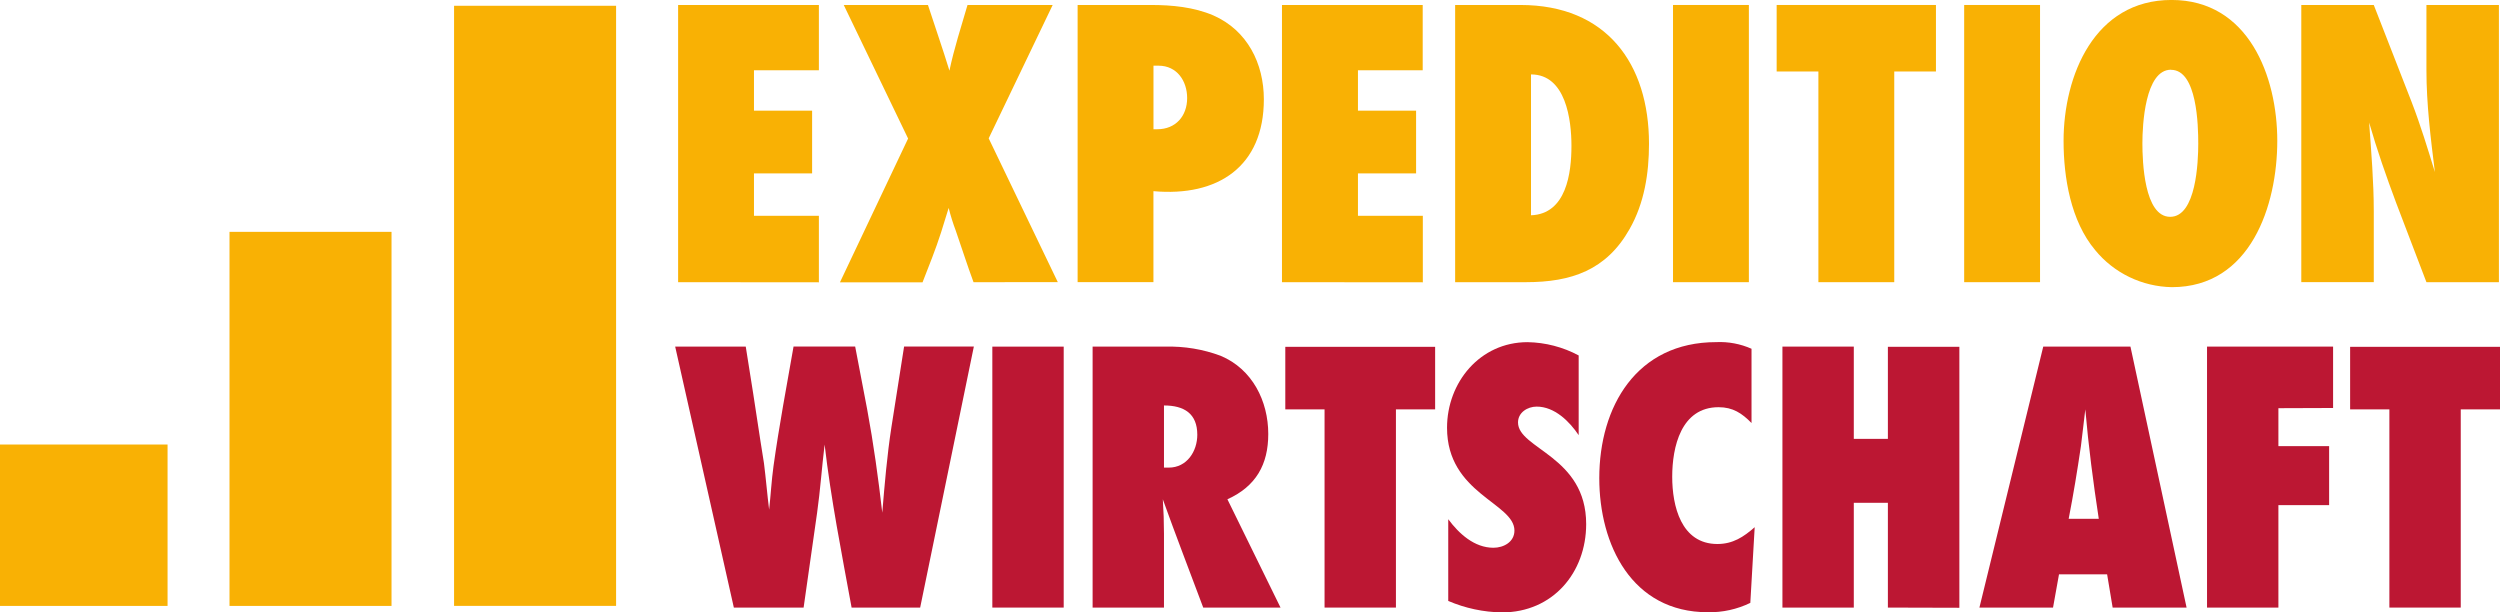
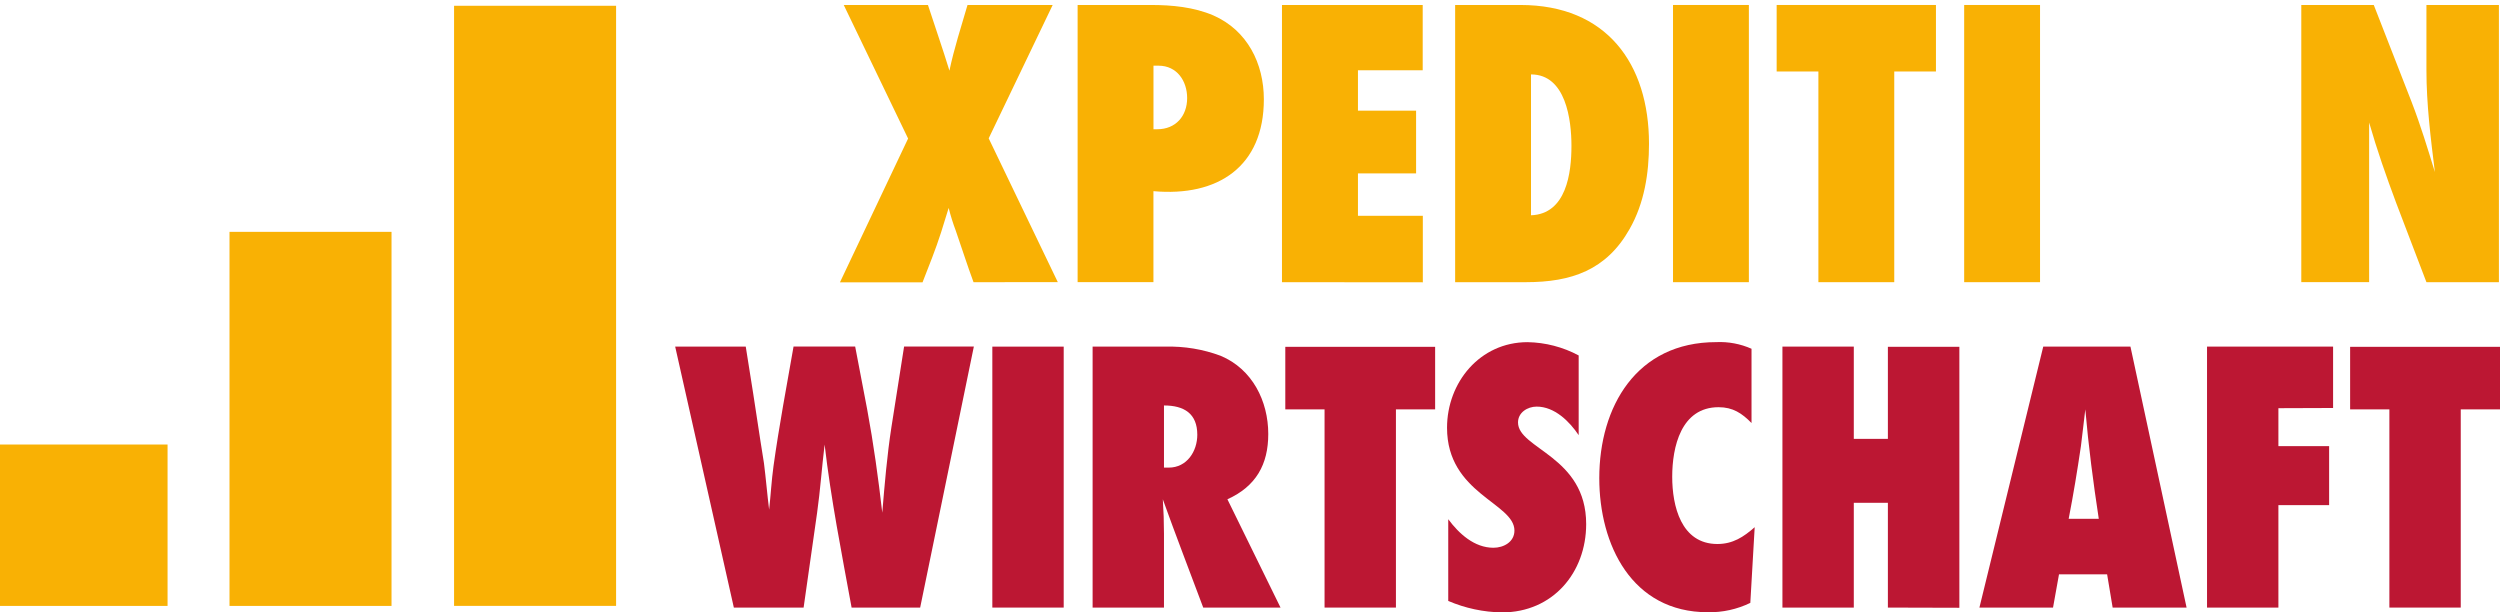
<svg xmlns="http://www.w3.org/2000/svg" width="392" height="96" viewBox="0 0 392 96" fill="none">
  <g clip-path="url(#clip0_692_3070)">
-     <path d="M106.328 44.246V0.781H128.401V11.017H118.223V17.353H127.339V27.191H118.223V33.837H128.401V44.265L106.328 44.246Z" fill="#F9B104" />
    <path d="M152.649 44.246C151.656 41.574 150.795 38.834 149.871 36.187C149.428 35.015 149.054 33.818 148.752 32.603C148.349 33.912 147.953 35.145 147.557 36.453C146.702 39.119 145.671 41.661 144.653 44.271H131.702L142.389 21.723L132.299 0.781H145.501C146.62 4.234 147.809 7.601 148.871 11.079C149.594 7.626 150.719 4.172 151.706 0.781H165.06L155.026 21.692L165.864 44.24L152.649 44.246Z" fill="#F9B104" />
    <path d="M180.462 0.781C183.769 0.781 187.202 1.11 190.244 2.412C195.594 4.761 198.172 9.969 198.172 15.573C198.172 26.113 190.974 30.886 180.858 29.975V44.234H168.97V0.781H180.462ZM181.456 20.266C184.36 20.266 186.145 18.183 186.145 15.381C186.145 12.709 184.561 10.298 181.657 10.298H180.865V20.266H181.456Z" fill="#F9B104" />
    <path d="M201.014 44.246V0.781H223.08V11.017H212.927V17.353H222.043V27.191H212.927V33.837H223.099V44.265L201.014 44.246Z" fill="#F9B104" />
    <path d="M238.407 0.781C251.893 0.781 258.563 9.969 258.563 22.548C258.563 27.173 257.834 31.847 255.526 35.902C251.893 42.355 246.404 44.246 239.269 44.246H228.166V0.781H238.407ZM240.061 33.757C245.612 33.558 246.404 27.111 246.404 22.87C246.404 18.834 245.549 11.668 240.061 11.668V33.757Z" fill="#F9B104" />
    <path d="M262.329 44.246V0.781H274.223V44.246H262.329Z" fill="#F9B104" />
    <path d="M297.019 11.209V44.246H285.125V11.209H278.58V0.781H303.557V11.209H297.019Z" fill="#F9B104" />
    <path d="M307.983 44.246V0.781H319.878V44.246H307.983Z" fill="#F9B104" />
-     <path d="M340.549 45.027C338.237 44.986 335.962 44.445 333.885 43.442C331.809 42.439 329.98 41 328.529 39.225C324.694 34.668 323.568 27.824 323.568 22.089C323.575 11.86 328.403 -0.006 340.492 -0.006C352.582 -0.006 357.077 11.984 357.077 22.083C357.077 32.182 352.915 45.027 340.549 45.027ZM340.417 10.93C336.324 10.93 335.928 19.659 335.928 22.461C335.928 25.263 336.192 33.998 340.285 33.998C344.378 33.998 344.686 25.319 344.686 22.529C344.686 19.739 344.522 10.948 340.423 10.948L340.417 10.93Z" fill="#F9B104" />
-     <path d="M380.464 44.246C377.358 35.951 373.926 27.762 371.48 19.212C371.813 23.837 372.209 28.512 372.209 33.155V44.234H360.843V0.781H372.209L378.157 16.032C379.54 19.616 380.671 23.329 381.79 26.98C381.13 21.637 380.464 16.355 380.464 10.948V0.781H391.83V44.246H380.464Z" fill="#F9B104" />
+     <path d="M380.464 44.246C377.358 35.951 373.926 27.762 371.48 19.212V44.234H360.843V0.781H372.209L378.157 16.032C379.54 19.616 380.671 23.329 381.79 26.98C381.13 21.637 380.464 16.355 380.464 10.948V0.781H391.83V44.246H380.464Z" fill="#F9B104" />
    <path d="M144.282 95.269H133.531C131.972 86.744 130.294 78.288 129.3 69.708C128.867 73.26 128.621 76.874 128.118 80.433L126.006 95.269H115.067L105.869 54.352H116.934C117.739 59.255 118.487 64.221 119.235 69.125C119.417 70.284 119.606 71.45 119.788 72.615C120.103 75.095 120.291 77.457 120.599 79.912C120.851 77.643 120.97 75.374 121.285 73.093C122.152 66.844 123.334 60.588 124.428 54.339H134.091L135.977 64.209C136.97 69.54 137.718 74.996 138.341 80.39C138.712 75.913 139.089 71.438 139.768 67.023L141.761 54.339H152.7L144.282 95.269Z" fill="#BC1733" />
    <path d="M155.598 95.268V54.351H166.788V95.268H155.598Z" fill="#BC1733" />
    <path d="M188.666 95.269C186.554 89.627 184.379 83.985 182.329 78.288C182.449 80.067 182.512 81.902 182.512 83.682V95.269H171.321V54.352H182.751C185.701 54.272 188.64 54.761 191.401 55.79C196.374 57.873 198.864 62.901 198.864 68.052C198.864 72.832 196.934 76.267 192.457 78.288L200.787 95.269H188.666ZM183.26 73.322C186.12 73.322 187.736 70.749 187.736 68.17C187.736 64.86 185.687 63.577 182.512 63.577V73.322H183.26Z" fill="#BC1733" />
    <path d="M218.881 64.19V95.268H207.69V64.19H201.536V54.382H225.029V64.19H218.881Z" fill="#BC1733" />
    <path d="M247.536 68.232C246.103 66.087 243.764 63.756 240.947 63.756C239.514 63.756 238.024 64.68 238.024 66.236C238.024 70.402 248.712 71.506 248.712 82.175C248.712 89.776 243.487 96.025 235.509 96.025C232.608 95.981 229.745 95.37 227.085 94.227V81.412C228.764 83.681 231.184 85.888 234.17 85.888C235.786 85.888 237.464 84.971 237.464 83.192C237.464 78.852 226.896 77.426 226.896 67.073C226.896 59.962 232.058 53.651 239.514 53.651C242.319 53.698 245.071 54.412 247.536 55.734V68.232Z" fill="#BC1733" />
    <path d="M274.45 94.531C272.383 95.536 270.102 96.04 267.798 96C255.853 96 250.767 85.399 250.767 74.977C250.767 63.756 256.608 53.645 269.106 53.645C271.007 53.558 272.903 53.914 274.638 54.686V66.329C273.142 64.798 271.715 63.849 269.477 63.849C263.574 63.849 262.203 70.104 262.203 74.76C262.203 79.298 263.574 85.299 269.288 85.299C271.715 85.299 273.393 84.196 275.135 82.665L274.45 94.531Z" fill="#BC1733" />
    <path d="M296.02 95.268V78.84H290.676V95.268H279.485V54.351H290.676V68.815H296.02V54.382H307.229V95.299L296.02 95.268Z" fill="#BC1733" />
    <path d="M331.263 95.268L330.396 90.055H322.852L321.915 95.268H310.372L320.381 54.351H334.055L342.856 95.268H331.263ZM329.088 81.35C328.221 75.653 327.472 69.949 326.976 64.19C326.731 66.087 326.542 68.052 326.29 69.949C325.731 73.75 325.109 77.55 324.367 81.35H329.088Z" fill="#BC1733" />
    <path d="M357.253 64.004V69.949H365.206V79.205H357.253V95.268H346.062V54.351H365.828V63.973L357.253 64.004Z" fill="#BC1733" />
    <path d="M385.845 64.19V95.268H374.655V64.19H368.5V54.382H392V64.19H385.845Z" fill="#BC1733" />
    <path d="M71.198 95.002H96.603L96.603 0.905H71.198L71.198 95.002Z" fill="#F9B104" />
    <path d="M35.986 95.008H61.391L61.391 36.354H35.986L35.986 95.008Z" fill="#F9B104" />
    <path d="M-0.006 95.008H26.273L26.273 69.701H-0.006L-0.006 95.008Z" fill="#F9B104" />
  </g>
  <defs>
    <clipPath id="clip0_692_3070">
      <rect width="392" height="96" fill="white" />
    </clipPath>
  </defs>
</svg>